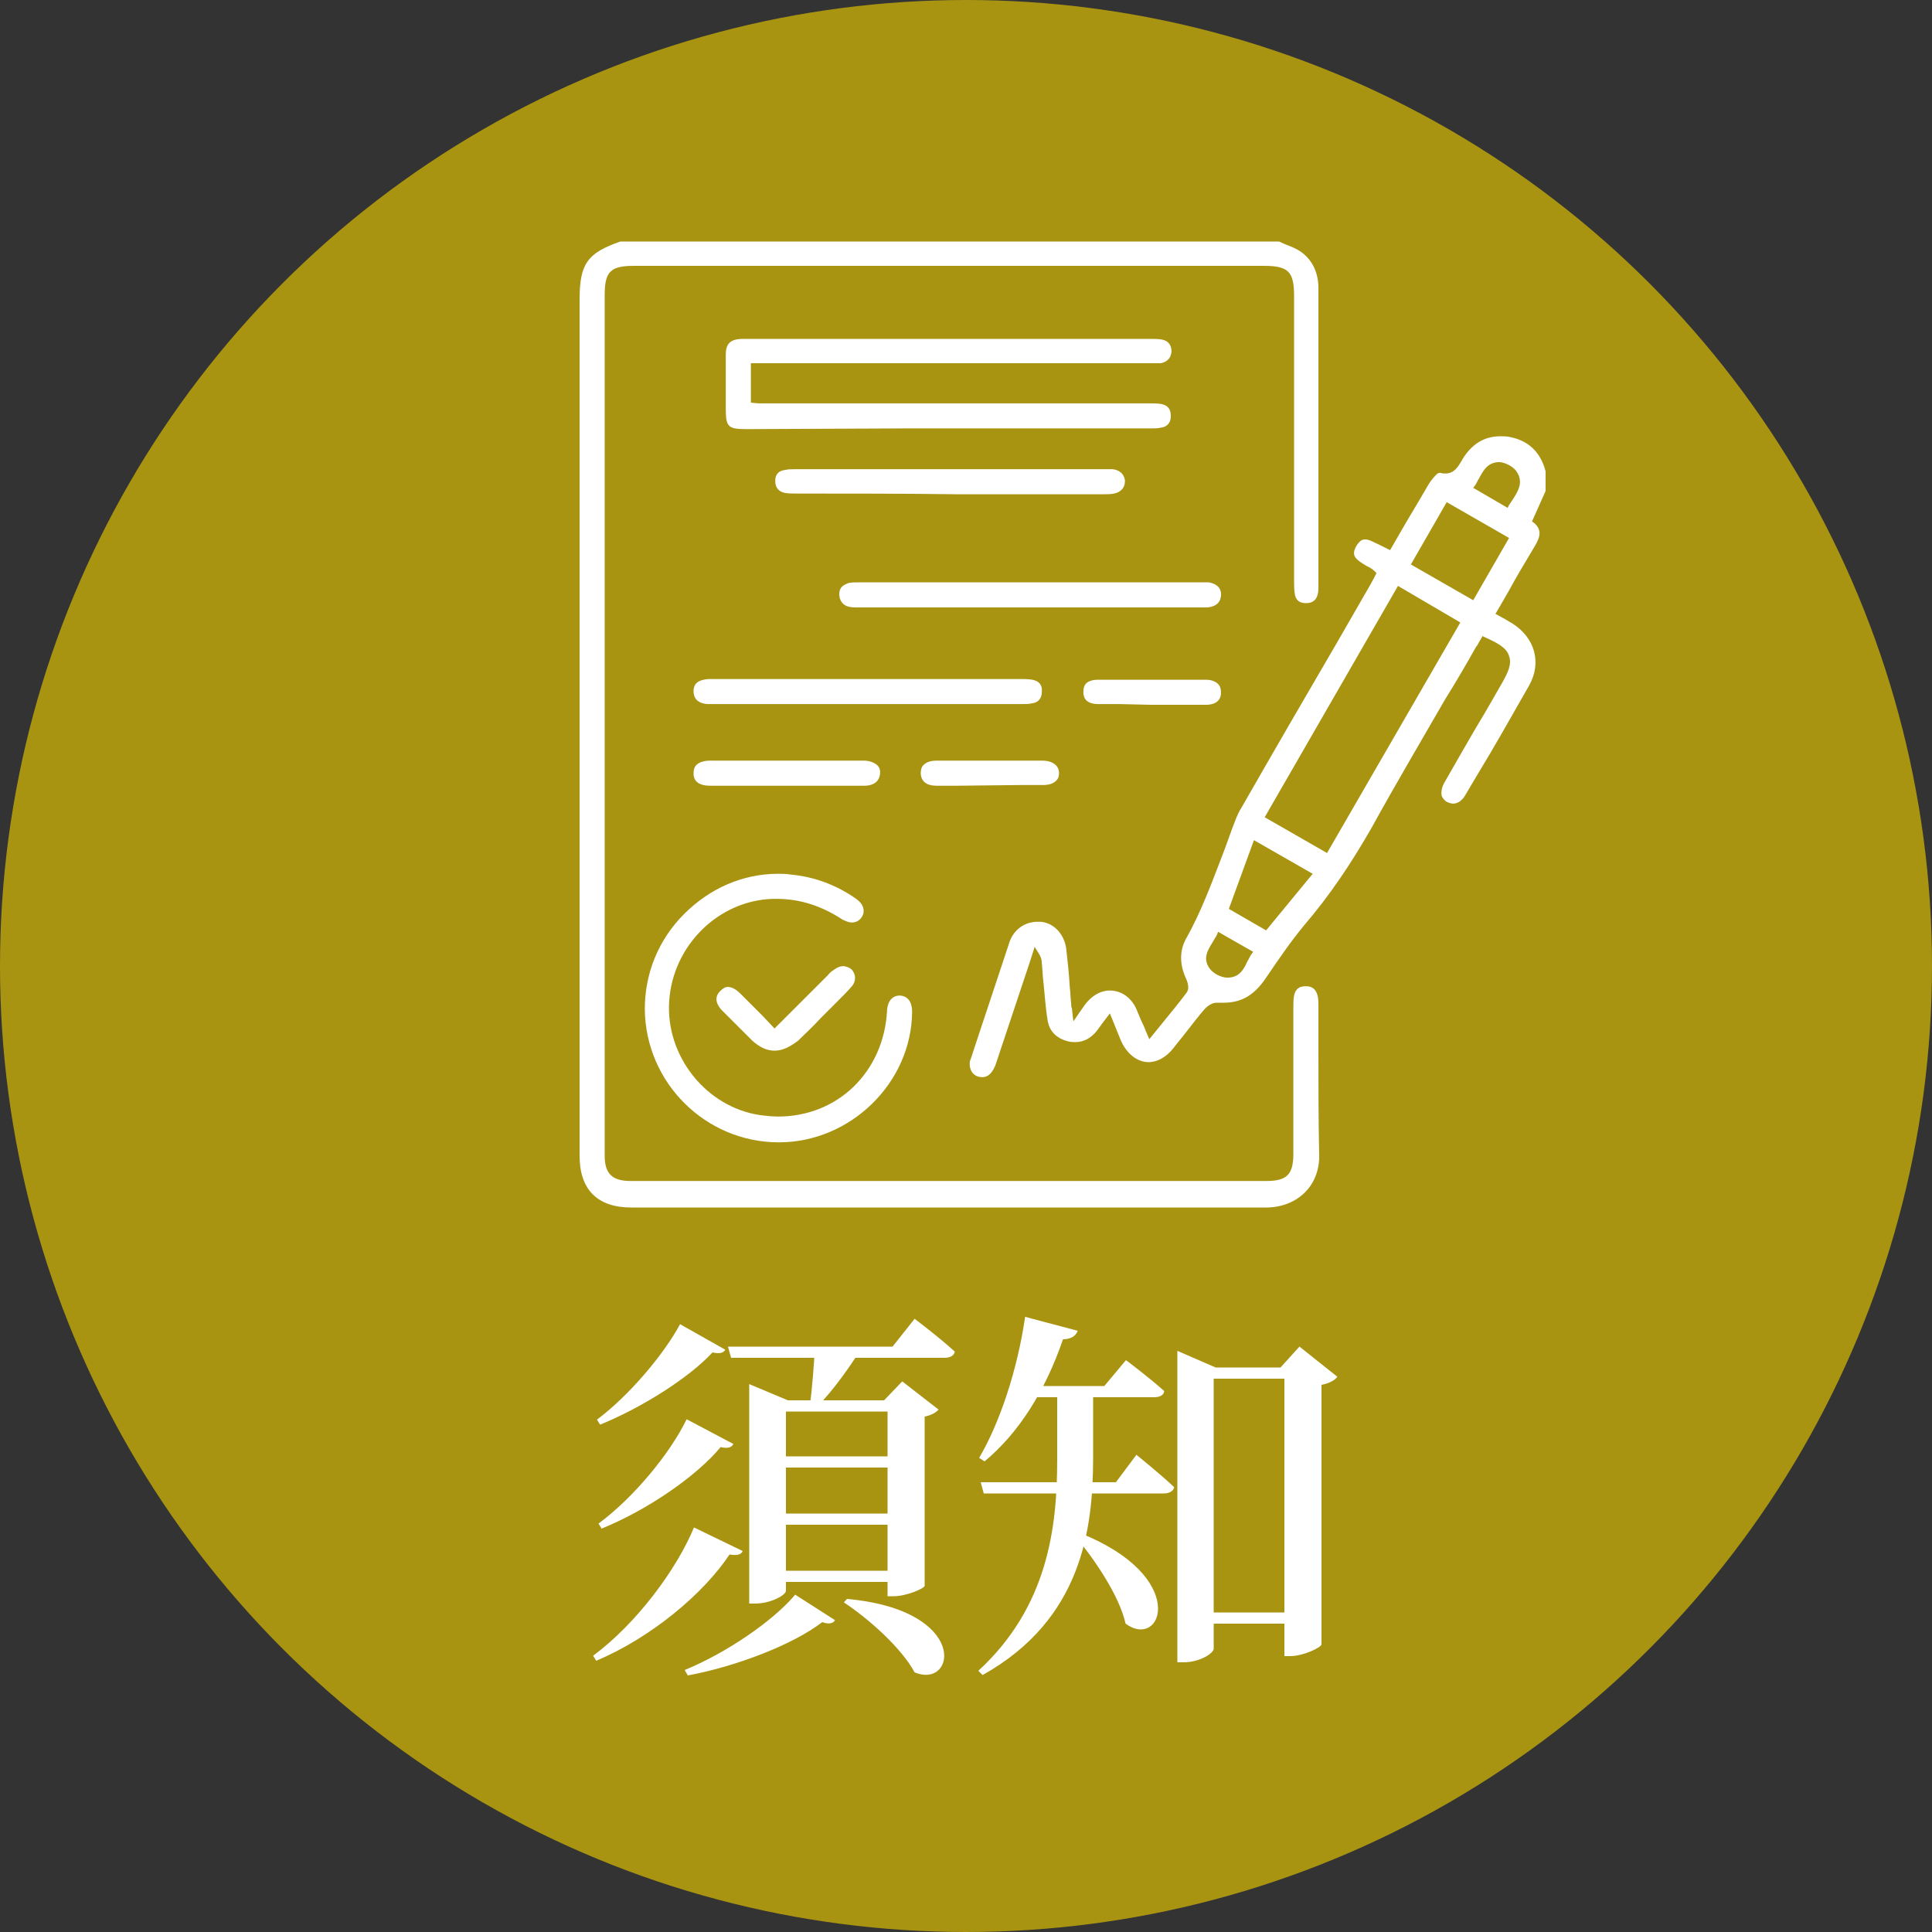
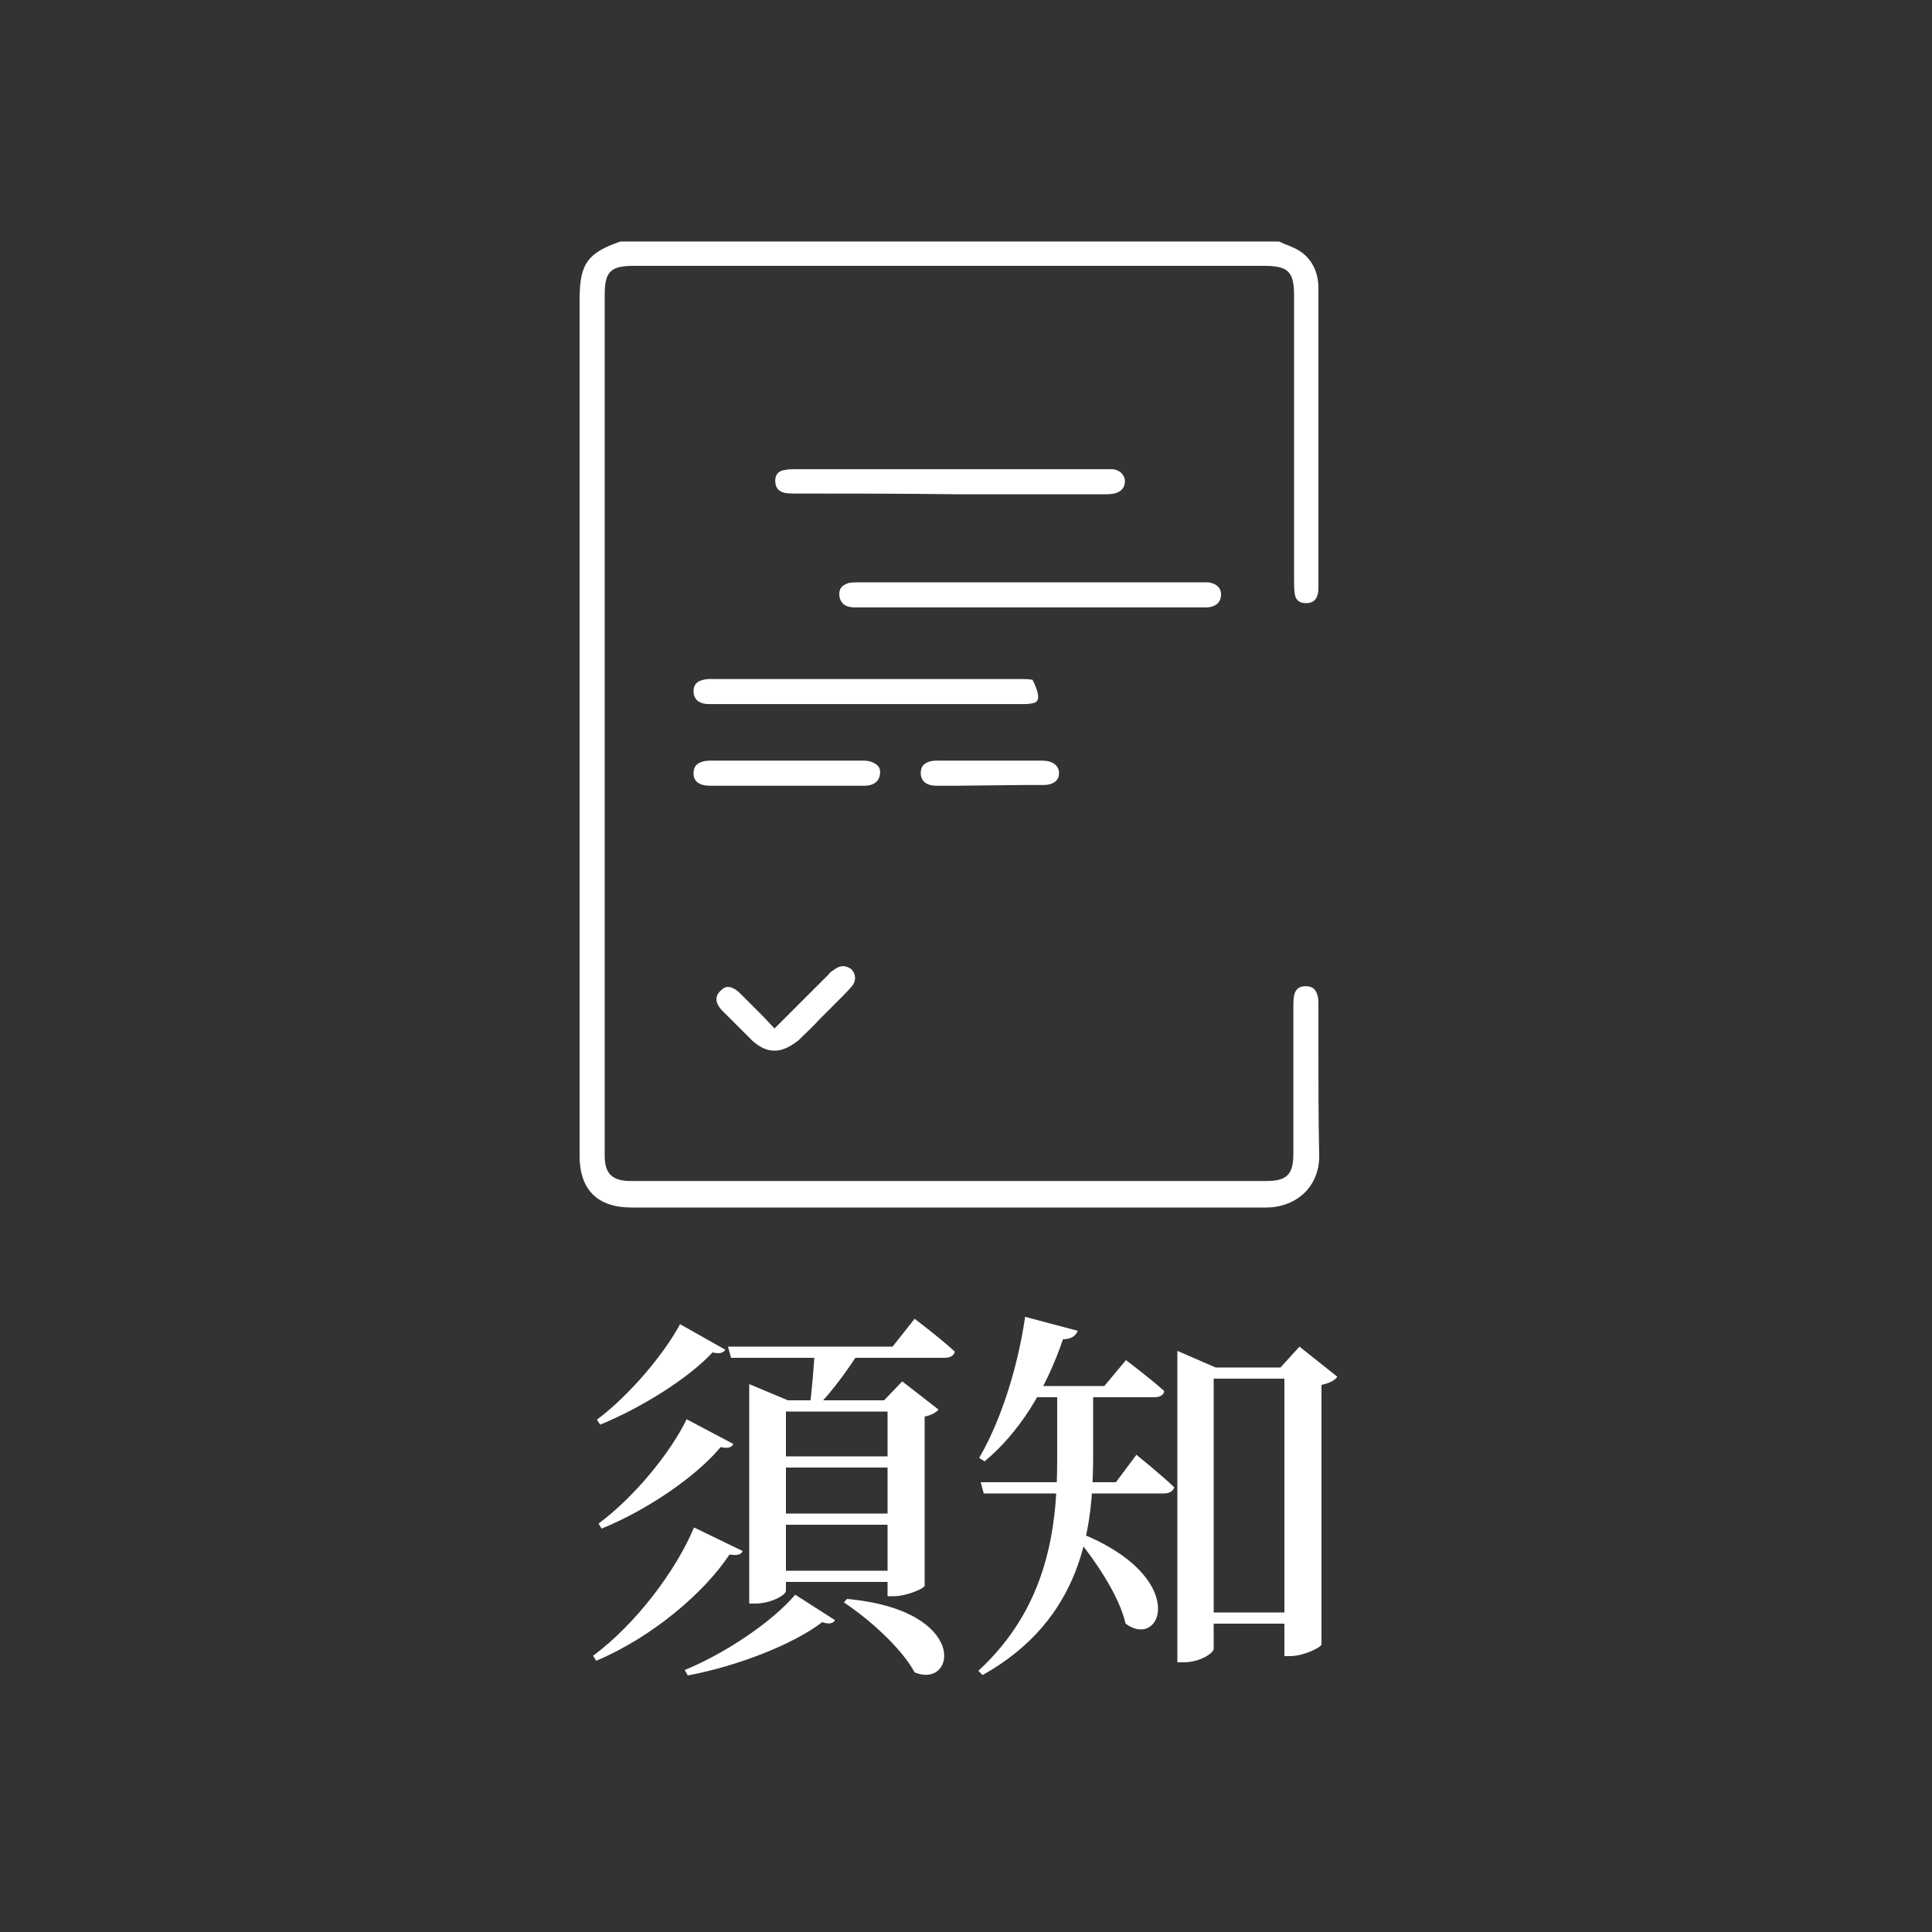
<svg xmlns="http://www.w3.org/2000/svg" width="80" height="80" viewBox="0 0 80 80" fill="none">
  <rect x="0" y="0" width="80" height="80" fill="#333333" stroke="none" />
-   <circle cx="40" cy="40" r="39" fill="#A99412" stroke="#A99412" stroke-width="2" />
  <path d="M28.16 54.832C27.488 56.08 26.064 57.776 24.72 58.784L24.848 58.992C26.576 58.288 28.528 57.056 29.504 56C29.776 56.064 29.952 56.032 30.032 55.888L28.16 54.832ZM28.432 58.768C27.76 60.16 26.256 62 24.784 63.088L24.912 63.296C26.8 62.528 28.832 61.136 29.84 59.92C30.112 59.984 30.288 59.952 30.368 59.792L28.432 58.768ZM28.736 63.248C28.016 64.992 26.352 67.232 24.56 68.56L24.688 68.768C26.976 67.808 29.152 65.968 30.208 64.368C30.512 64.416 30.688 64.384 30.752 64.224L28.736 63.248ZM30.144 55.76L30.272 56.224H39.104C39.328 56.224 39.504 56.144 39.536 55.968C38.912 55.392 37.872 54.608 37.872 54.608L36.96 55.76H30.144ZM31.952 60.304V60.768H37.264V60.304H31.952ZM31.952 62.672V63.136H37.264V62.672H31.952ZM31.952 65.04V65.504H37.264V65.04H31.952ZM33.744 55.76C33.712 56.48 33.616 57.6 33.536 58.208H33.872C34.464 57.616 35.216 56.576 35.712 55.76H33.744ZM35.072 66.208L34.944 66.352C35.984 67.04 37.328 68.24 37.872 69.248C39.584 69.968 40.176 66.672 35.072 66.208ZM36.752 57.984V66.096H37.008C37.536 66.096 38.272 65.776 38.288 65.664V58.656C38.56 58.608 38.768 58.48 38.864 58.368L37.36 57.2L36.608 57.984H36.752ZM31.024 57.984V66.4H31.264C31.92 66.4 32.544 66.048 32.544 65.872V58.448H37.392V57.984H32.624L31.024 57.312V57.984ZM32.928 66.032C31.984 67.152 30.032 68.464 28.352 69.152L28.48 69.376C30.48 69.008 32.848 68.096 34.048 67.168C34.304 67.264 34.496 67.232 34.576 67.088L32.928 66.032ZM42.448 57.392L42.128 57.856H47.792C48.016 57.856 48.192 57.776 48.208 57.6C47.584 57.04 46.624 56.32 46.624 56.32L45.728 57.392H42.448ZM40.608 61.376L40.736 61.84H48.192C48.4 61.84 48.576 61.76 48.624 61.584C48.032 61.024 47.056 60.24 47.056 60.24L46.208 61.376H40.608ZM43.776 57.392V60.448C43.776 63.28 43.376 66.544 40.512 69.184L40.688 69.36C44.832 67.04 45.248 63.264 45.264 60.448V57.392H43.776ZM42.448 54.528C42.128 56.736 41.392 58.928 40.544 60.368L40.768 60.512C42.16 59.36 43.28 57.616 44.016 55.456C44.368 55.456 44.56 55.296 44.624 55.104L42.448 54.528ZM44.656 63.456L44.496 63.568C45.296 64.544 46.336 66.032 46.608 67.232C48.128 68.352 49.296 65.264 44.656 63.456ZM49.568 66.768V67.232H53.952V66.768H49.568ZM53.184 56.624V68.576H53.424C53.968 68.576 54.688 68.224 54.72 68.096V57.344C55.04 57.28 55.28 57.152 55.376 57.008L53.808 55.76L53.024 56.624H53.184ZM48.752 56.624V68.832H49.008C49.696 68.832 50.256 68.448 50.256 68.272V57.088H53.92V56.624H50.336L48.752 55.936V56.624Z" fill="white" />
  <g clip-path="url(#clip0_180_826)">
    <path d="M52.427 50C47.917 50 43.407 50 38.896 50H26.137C24.742 50 24 49.259 24 47.865V12.402C24 10.919 24.326 10.474 25.691 10H52.961C53.05 10.03 53.139 10.089 53.228 10.119C53.466 10.208 53.674 10.296 53.852 10.415C54.326 10.741 54.593 11.275 54.593 11.927V14.596C54.593 17.858 54.593 21.09 54.593 24.351C54.593 24.648 54.504 24.974 54.089 24.974H54.059C53.792 24.974 53.644 24.826 53.614 24.589C53.585 24.411 53.585 24.203 53.585 24.025C53.585 21.445 53.585 12.254 53.585 12.254C53.585 11.245 53.347 11.008 52.338 11.008H26.255C25.276 11.008 25.039 11.245 25.039 12.224V47.865C25.039 48.606 25.365 48.903 26.107 48.903H52.427C53.288 48.903 53.555 48.636 53.555 47.776C53.555 46.709 53.555 45.641 53.555 44.574C53.555 43.625 53.555 42.676 53.555 41.698C53.555 41.549 53.555 41.371 53.585 41.223C53.644 40.956 53.792 40.838 54.059 40.838H54.089C54.356 40.838 54.504 40.986 54.564 41.253C54.593 41.371 54.593 41.49 54.593 41.609V41.638C54.593 42.261 54.593 42.884 54.593 43.536C54.593 44.93 54.593 46.353 54.623 47.746C54.653 48.399 54.445 48.932 54.089 49.318C53.674 49.763 53.08 50 52.427 50Z" fill="white" />
-     <path d="M40.676 44.603C40.41 44.603 40.231 44.455 40.172 44.218C40.142 44.099 40.142 43.951 40.202 43.833C40.706 42.291 41.27 40.63 41.804 38.999C41.982 38.495 42.427 38.169 42.961 38.169C43.021 38.169 43.05 38.169 43.11 38.169C43.644 38.228 44.059 38.673 44.148 39.266C44.208 39.8 44.267 40.334 44.297 40.867C44.326 41.105 44.326 41.342 44.356 41.579C44.356 41.638 44.356 41.698 44.386 41.757L44.445 42.291L44.92 41.609C45.187 41.253 45.543 41.016 45.958 41.016C46.433 41.016 46.849 41.312 47.056 41.786C47.145 41.994 47.234 42.231 47.353 42.468C47.412 42.587 47.442 42.706 47.502 42.824L47.59 43.032L48.095 42.409C48.451 41.964 48.807 41.549 49.133 41.105C49.252 40.956 49.193 40.719 49.133 40.571C48.837 39.948 48.837 39.385 49.104 38.881C49.727 37.784 50.172 36.568 50.617 35.411C50.795 34.967 50.944 34.492 51.122 34.047C51.211 33.81 51.3 33.603 51.418 33.425C52.724 31.142 54.03 28.888 55.365 26.605L56.73 24.233C56.789 24.144 56.819 24.055 56.878 23.966L56.997 23.729L56.908 23.64C56.819 23.551 56.7 23.491 56.582 23.432C56.136 23.165 55.929 23.017 56.166 22.602C56.315 22.365 56.433 22.335 56.522 22.335C56.7 22.335 56.878 22.454 57.086 22.543C57.205 22.602 57.323 22.661 57.442 22.721L57.561 22.78L58.006 22.009C58.362 21.386 58.748 20.764 59.104 20.141C59.222 19.933 59.341 19.785 59.49 19.637C59.519 19.607 59.579 19.578 59.638 19.578C59.727 19.607 59.786 19.607 59.846 19.607C60.231 19.607 60.38 19.311 60.528 19.073L60.558 19.014C60.944 18.391 61.448 18.065 62.13 18.065C62.249 18.065 62.398 18.065 62.516 18.095C63.288 18.243 63.792 18.718 64 19.518C64 19.578 64.03 19.607 64.059 19.666V19.696V20.2L63.436 21.594L63.525 21.653C63.822 21.92 63.822 22.187 63.525 22.661C63.169 23.254 62.813 23.847 62.457 24.5C62.309 24.767 61.923 25.419 61.923 25.419L62.249 25.597C62.368 25.656 62.487 25.745 62.605 25.804C63.555 26.397 63.852 27.435 63.318 28.384C62.605 29.629 61.893 30.904 61.151 32.12L60.676 32.921C60.558 33.128 60.38 33.276 60.172 33.276C60.083 33.276 60.024 33.247 59.935 33.217C59.816 33.158 59.727 33.039 59.697 32.95C59.668 32.802 59.697 32.624 59.786 32.446C60.35 31.468 60.914 30.46 61.507 29.481L62.19 28.295C62.457 27.821 62.605 27.494 62.487 27.168C62.398 26.842 62.041 26.635 61.507 26.397L61.389 26.338L61.27 26.546C61.211 26.635 61.181 26.724 61.122 26.783C60.706 27.524 60.291 28.236 59.846 28.947C58.837 30.697 57.769 32.506 56.789 34.285C55.958 35.738 55.068 37.072 54 38.317C53.436 38.999 52.932 39.741 52.427 40.482C51.953 41.194 51.418 41.52 50.676 41.52C50.587 41.52 50.498 41.52 50.41 41.52H50.38C50.202 41.52 50.024 41.638 49.905 41.757C49.638 42.053 49.401 42.38 49.163 42.676C48.985 42.913 48.777 43.151 48.599 43.388C48.303 43.773 47.917 43.981 47.561 43.981C47.086 43.981 46.641 43.625 46.404 43.062L45.958 41.964L45.662 42.35C45.573 42.468 45.513 42.557 45.424 42.676C45.187 42.973 44.89 43.151 44.534 43.151C44.445 43.151 44.326 43.151 44.237 43.121C43.733 43.002 43.436 42.676 43.377 42.231C43.288 41.698 43.258 41.134 43.199 40.6C43.169 40.363 43.169 40.126 43.139 39.889C43.139 39.77 43.11 39.622 42.991 39.444L42.843 39.207L42.635 39.859C42.16 41.282 41.685 42.706 41.211 44.129C41.033 44.544 40.825 44.603 40.676 44.603ZM50.38 38.732C50.32 38.821 50.261 38.94 50.202 39.029C50.024 39.325 49.786 39.681 50.083 40.096C50.231 40.304 50.558 40.482 50.825 40.482C51.329 40.482 51.507 40.126 51.656 39.8C51.715 39.711 51.745 39.622 51.804 39.533L51.893 39.414L50.439 38.584L50.38 38.732ZM50.884 37.635L52.427 38.525L54.356 36.182L51.923 34.789L50.884 37.635ZM52.368 33.84L54.95 35.322L60.469 25.775L57.887 24.262L52.368 33.84ZM58.421 23.373L61.003 24.855L62.487 22.276L59.905 20.793L58.421 23.373ZM62.101 19.133C61.596 19.133 61.418 19.488 61.24 19.815C61.181 19.904 61.151 19.993 61.092 20.082L61.003 20.2L62.427 21.03L62.487 20.912C62.546 20.823 62.605 20.734 62.665 20.645C62.872 20.319 63.08 19.963 62.813 19.548C62.694 19.34 62.368 19.162 62.101 19.133Z" fill="white" />
-     <path d="M30.914 17.769C30.142 17.769 30.053 17.68 30.053 16.909V16.316C30.053 15.782 30.053 15.248 30.053 14.685C30.053 14.24 30.232 14.062 30.677 14.033C30.706 14.033 30.736 14.033 30.795 14.033H30.944H36.315C40.083 14.033 43.852 14.033 47.62 14.033C47.769 14.033 47.976 14.033 48.125 14.062C48.392 14.122 48.51 14.3 48.51 14.566C48.481 14.833 48.332 14.982 48.065 15.041C47.976 15.041 47.887 15.041 47.798 15.041H47.62H31.092V16.672L31.389 16.701C31.508 16.701 31.626 16.701 31.745 16.701H47.531C47.739 16.701 47.917 16.701 48.095 16.731C48.362 16.79 48.481 16.939 48.481 17.235C48.481 17.502 48.332 17.68 48.065 17.709C47.947 17.739 47.828 17.739 47.709 17.739H37.531L30.914 17.769Z" fill="white" />
-     <path d="M32.249 47.302C29.223 47.302 26.73 44.841 26.7 41.786C26.7 40.304 27.264 38.91 28.332 37.843C29.401 36.775 30.766 36.182 32.22 36.182C32.398 36.182 32.546 36.182 32.724 36.212C33.733 36.301 34.653 36.657 35.454 37.22C35.751 37.428 35.84 37.724 35.691 37.962C35.602 38.11 35.454 38.199 35.276 38.199C35.157 38.199 35.009 38.139 34.89 38.08C34.03 37.517 33.139 37.22 32.16 37.22C32.101 37.22 32.071 37.22 32.012 37.22C29.757 37.279 27.858 39.148 27.709 41.46C27.561 43.743 29.252 45.849 31.478 46.175C31.715 46.205 31.982 46.234 32.22 46.234C34.682 46.234 36.582 44.396 36.73 41.876C36.73 41.668 36.819 41.223 37.264 41.223C37.709 41.253 37.769 41.668 37.769 41.905C37.739 44.841 35.217 47.302 32.249 47.302Z" fill="white" />
    <path d="M35.424 25.152C35.039 25.152 34.861 25.033 34.772 24.767C34.742 24.618 34.742 24.5 34.801 24.381C34.861 24.262 34.979 24.203 35.128 24.144C35.246 24.114 35.395 24.114 35.573 24.114C38.451 24.114 49.727 24.114 49.727 24.114H49.846C49.905 24.114 49.964 24.114 50.053 24.114C50.41 24.174 50.588 24.381 50.558 24.677C50.528 24.974 50.321 25.122 49.994 25.152C49.608 25.152 49.223 25.152 48.807 25.152H47.442H39.045C37.828 25.152 36.641 25.152 35.424 25.152Z" fill="white" />
-     <path d="M29.49 29.155C29.43 29.155 29.401 29.155 29.341 29.155C29.104 29.155 28.718 29.066 28.718 28.621C28.718 28.295 28.926 28.147 29.341 28.117C29.43 28.117 29.49 28.117 29.579 28.117H29.875C29.875 28.117 39.549 28.117 42.22 28.117C42.398 28.117 42.576 28.117 42.754 28.147C43.021 28.206 43.169 28.354 43.139 28.651C43.139 28.918 42.991 29.096 42.724 29.125C42.605 29.155 42.457 29.155 42.309 29.155H29.49Z" fill="white" />
+     <path d="M29.49 29.155C29.43 29.155 29.401 29.155 29.341 29.155C29.104 29.155 28.718 29.066 28.718 28.621C28.718 28.295 28.926 28.147 29.341 28.117C29.43 28.117 29.49 28.117 29.579 28.117H29.875C29.875 28.117 39.549 28.117 42.22 28.117C42.398 28.117 42.576 28.117 42.754 28.147C43.139 28.918 42.991 29.096 42.724 29.125C42.605 29.155 42.457 29.155 42.309 29.155H29.49Z" fill="white" />
    <path d="M32.991 20.437C32.813 20.437 32.635 20.437 32.487 20.408C32.219 20.348 32.101 20.171 32.101 19.904C32.101 19.637 32.249 19.488 32.516 19.459C32.635 19.429 32.754 19.429 32.902 19.429H45.78C45.869 19.429 45.988 19.429 46.077 19.429C46.374 19.459 46.581 19.666 46.581 19.933C46.581 20.2 46.404 20.378 46.136 20.437C45.988 20.467 45.84 20.467 45.691 20.467H39.668C37.383 20.437 35.187 20.437 32.991 20.437Z" fill="white" />
    <path d="M30.706 32.535C30.261 32.535 29.846 32.535 29.401 32.535C28.956 32.535 28.718 32.357 28.718 32.031C28.718 31.883 28.748 31.764 28.837 31.675C28.956 31.557 29.163 31.497 29.401 31.497C30.469 31.497 31.537 31.497 32.605 31.497C33.674 31.497 34.712 31.497 35.781 31.497C36.018 31.497 36.226 31.586 36.344 31.705C36.433 31.794 36.463 31.942 36.433 32.09C36.374 32.446 36.047 32.535 35.81 32.535C35.335 32.535 34.89 32.535 34.416 32.535H30.706Z" fill="white" />
    <path d="M32.071 43.506C31.745 43.506 31.448 43.358 31.151 43.091C30.766 42.706 30.35 42.291 29.905 41.846C29.727 41.668 29.519 41.342 29.816 41.045C29.935 40.927 30.024 40.867 30.142 40.867C30.291 40.867 30.469 40.956 30.647 41.134C30.944 41.431 31.24 41.727 31.567 42.053L32.071 42.587L34.297 40.363C34.356 40.274 34.445 40.215 34.534 40.156C34.653 40.067 34.772 40.007 34.92 40.007C35.039 40.007 35.157 40.067 35.246 40.126C35.454 40.334 35.454 40.63 35.276 40.838C35.068 41.075 34.831 41.312 34.593 41.549C34.505 41.638 34.415 41.727 34.326 41.816L33.97 42.172C33.674 42.498 33.347 42.795 33.05 43.091C32.694 43.358 32.398 43.506 32.071 43.506Z" fill="white" />
    <path d="M39.638 32.535C39.341 32.535 39.044 32.535 38.778 32.535C38.54 32.535 38.154 32.476 38.125 32.031C38.125 31.883 38.154 31.764 38.243 31.675C38.362 31.557 38.54 31.497 38.778 31.497C39.49 31.497 40.231 31.497 40.944 31.497C41.685 31.497 42.427 31.497 43.169 31.497C43.585 31.497 43.852 31.705 43.852 32.002C43.852 32.15 43.822 32.239 43.733 32.328C43.614 32.446 43.436 32.506 43.199 32.506C42.902 32.506 42.605 32.506 42.309 32.506L39.638 32.535Z" fill="white" />
-     <path d="M46.374 29.155C46.077 29.155 45.781 29.155 45.484 29.155C44.861 29.155 44.861 28.77 44.861 28.651C44.861 28.503 44.89 28.384 44.979 28.295C45.068 28.206 45.246 28.147 45.454 28.147C46.196 28.147 46.938 28.147 47.709 28.147C48.451 28.147 49.193 28.147 49.935 28.147C50.142 28.147 50.321 28.206 50.439 28.325C50.528 28.414 50.558 28.532 50.558 28.68C50.558 29.096 50.202 29.185 49.935 29.185C49.638 29.185 49.341 29.185 49.045 29.185H47.709L46.374 29.155Z" fill="white" />
  </g>
  <defs>
    <clipPath id="clip0_180_826">
      <rect width="40" height="40" fill="white" transform="translate(24 10)" />
    </clipPath>
  </defs>
</svg>